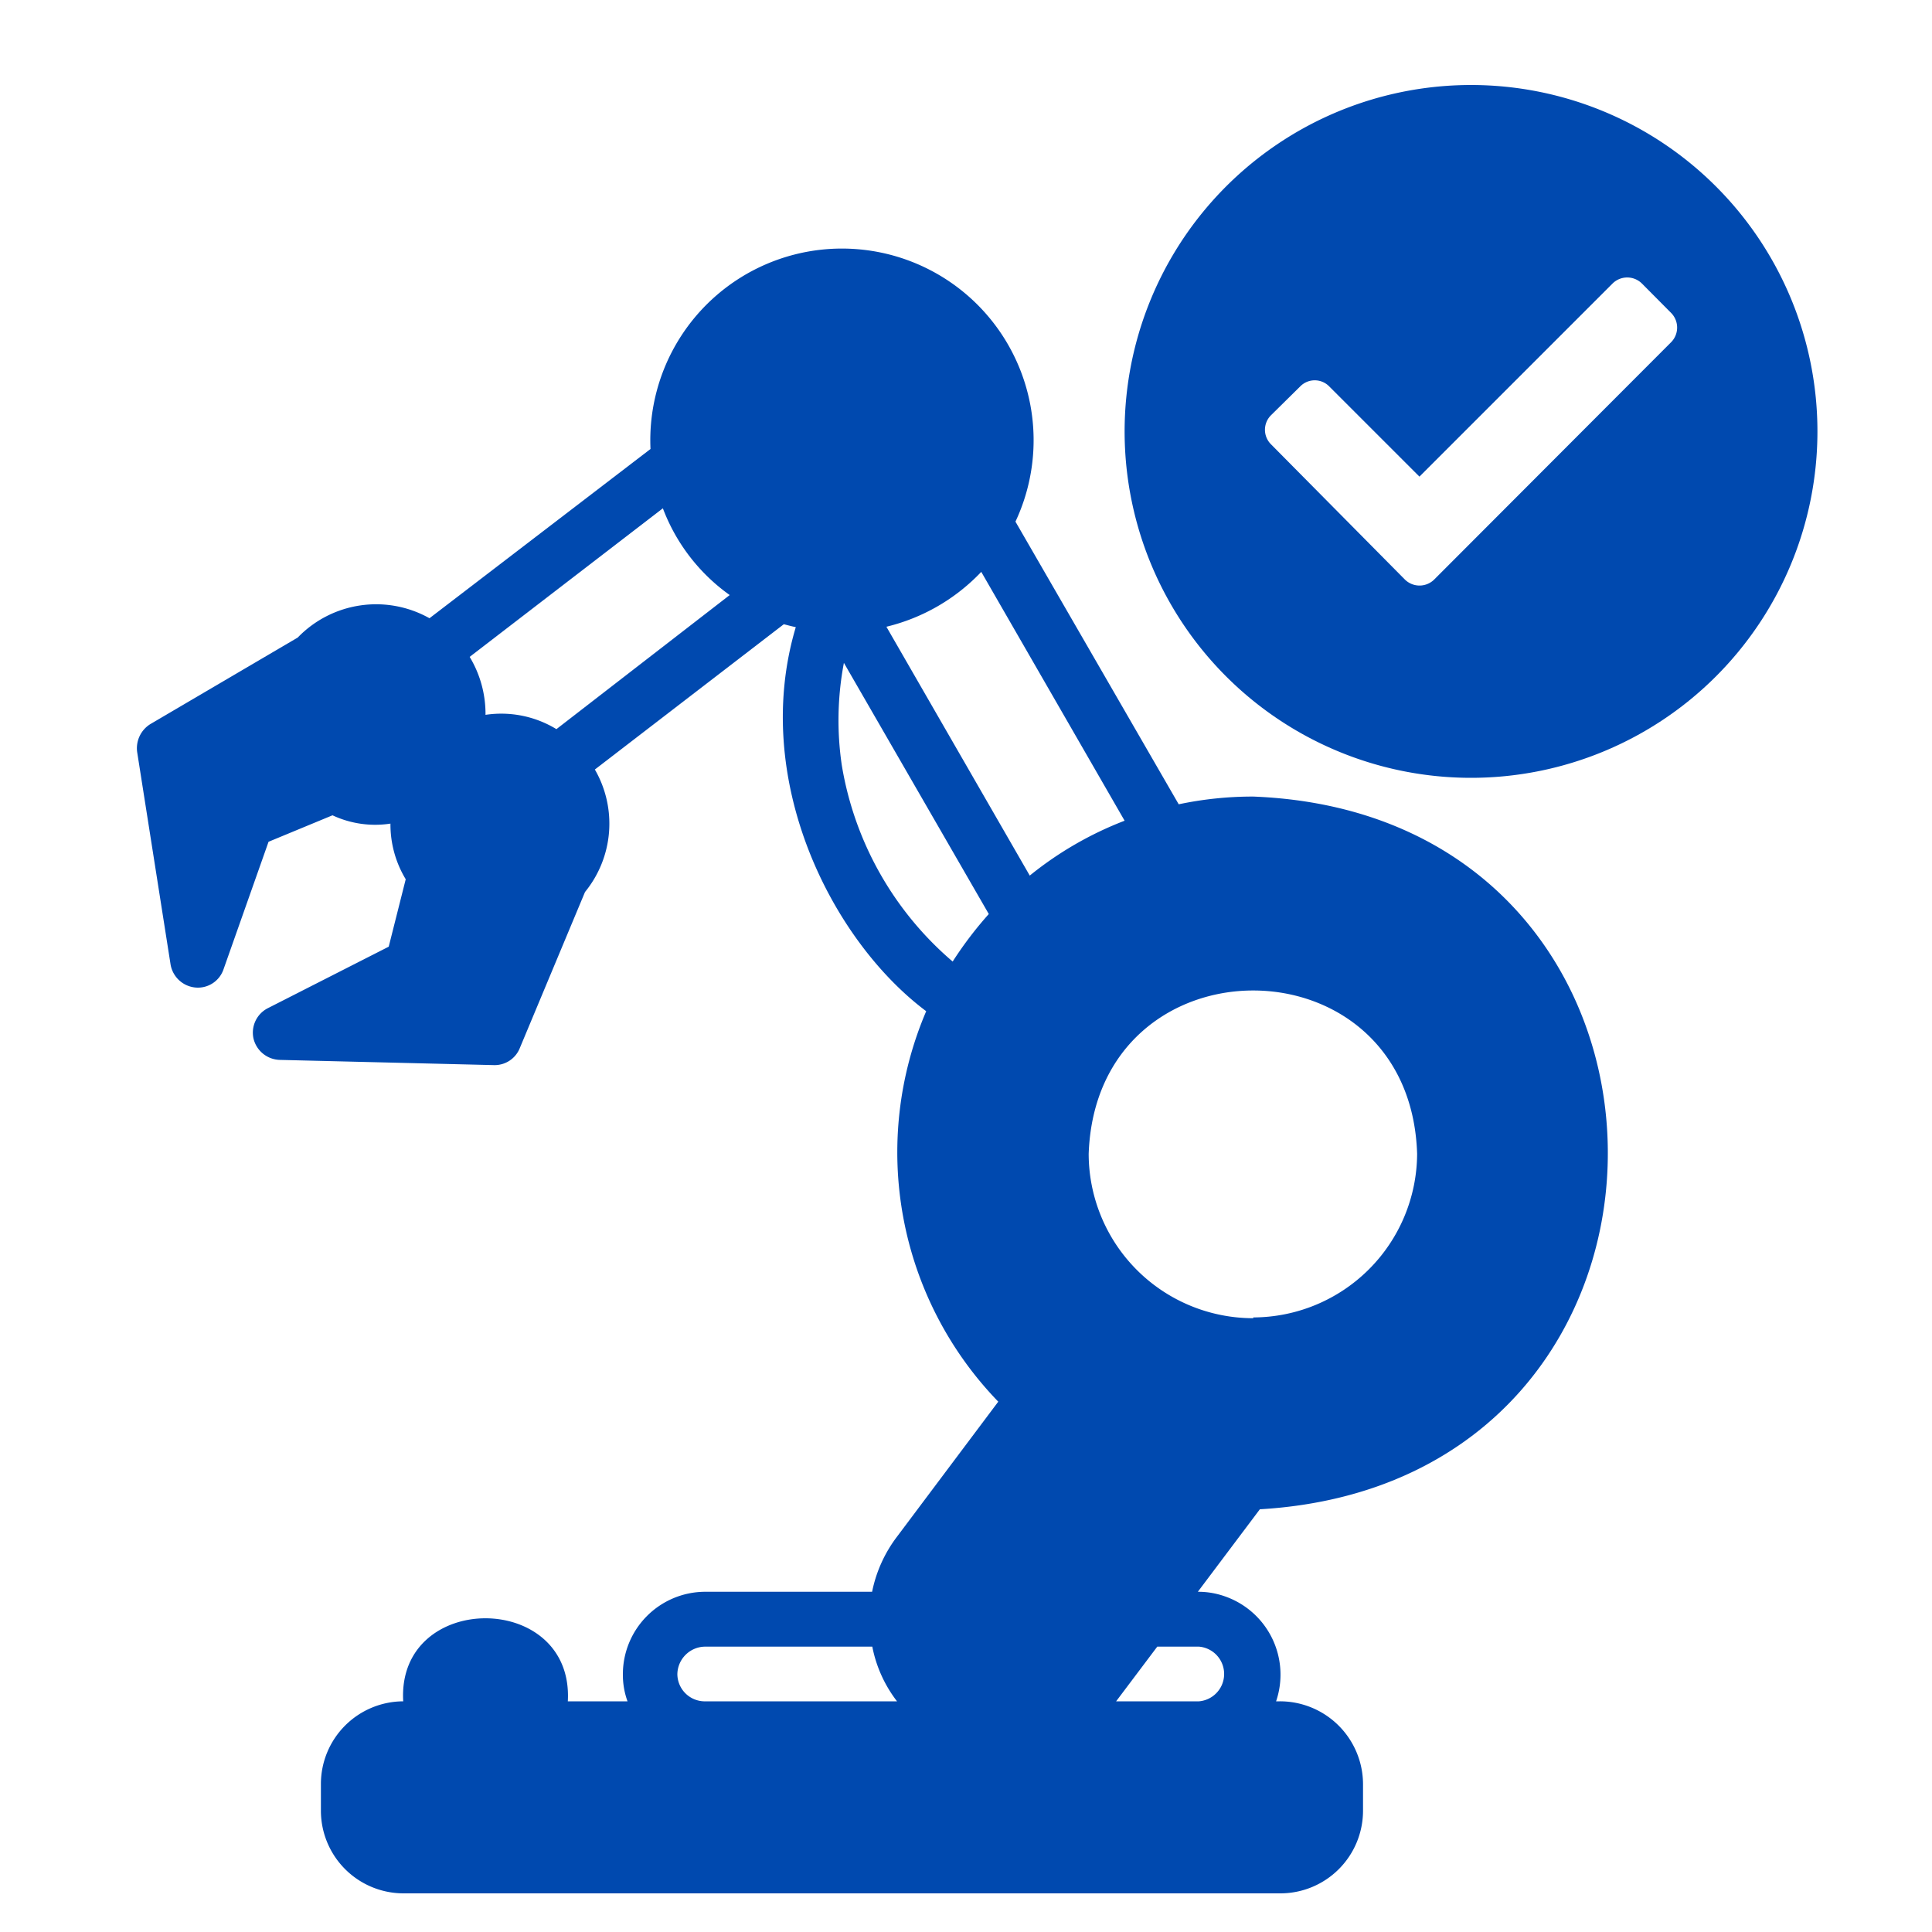
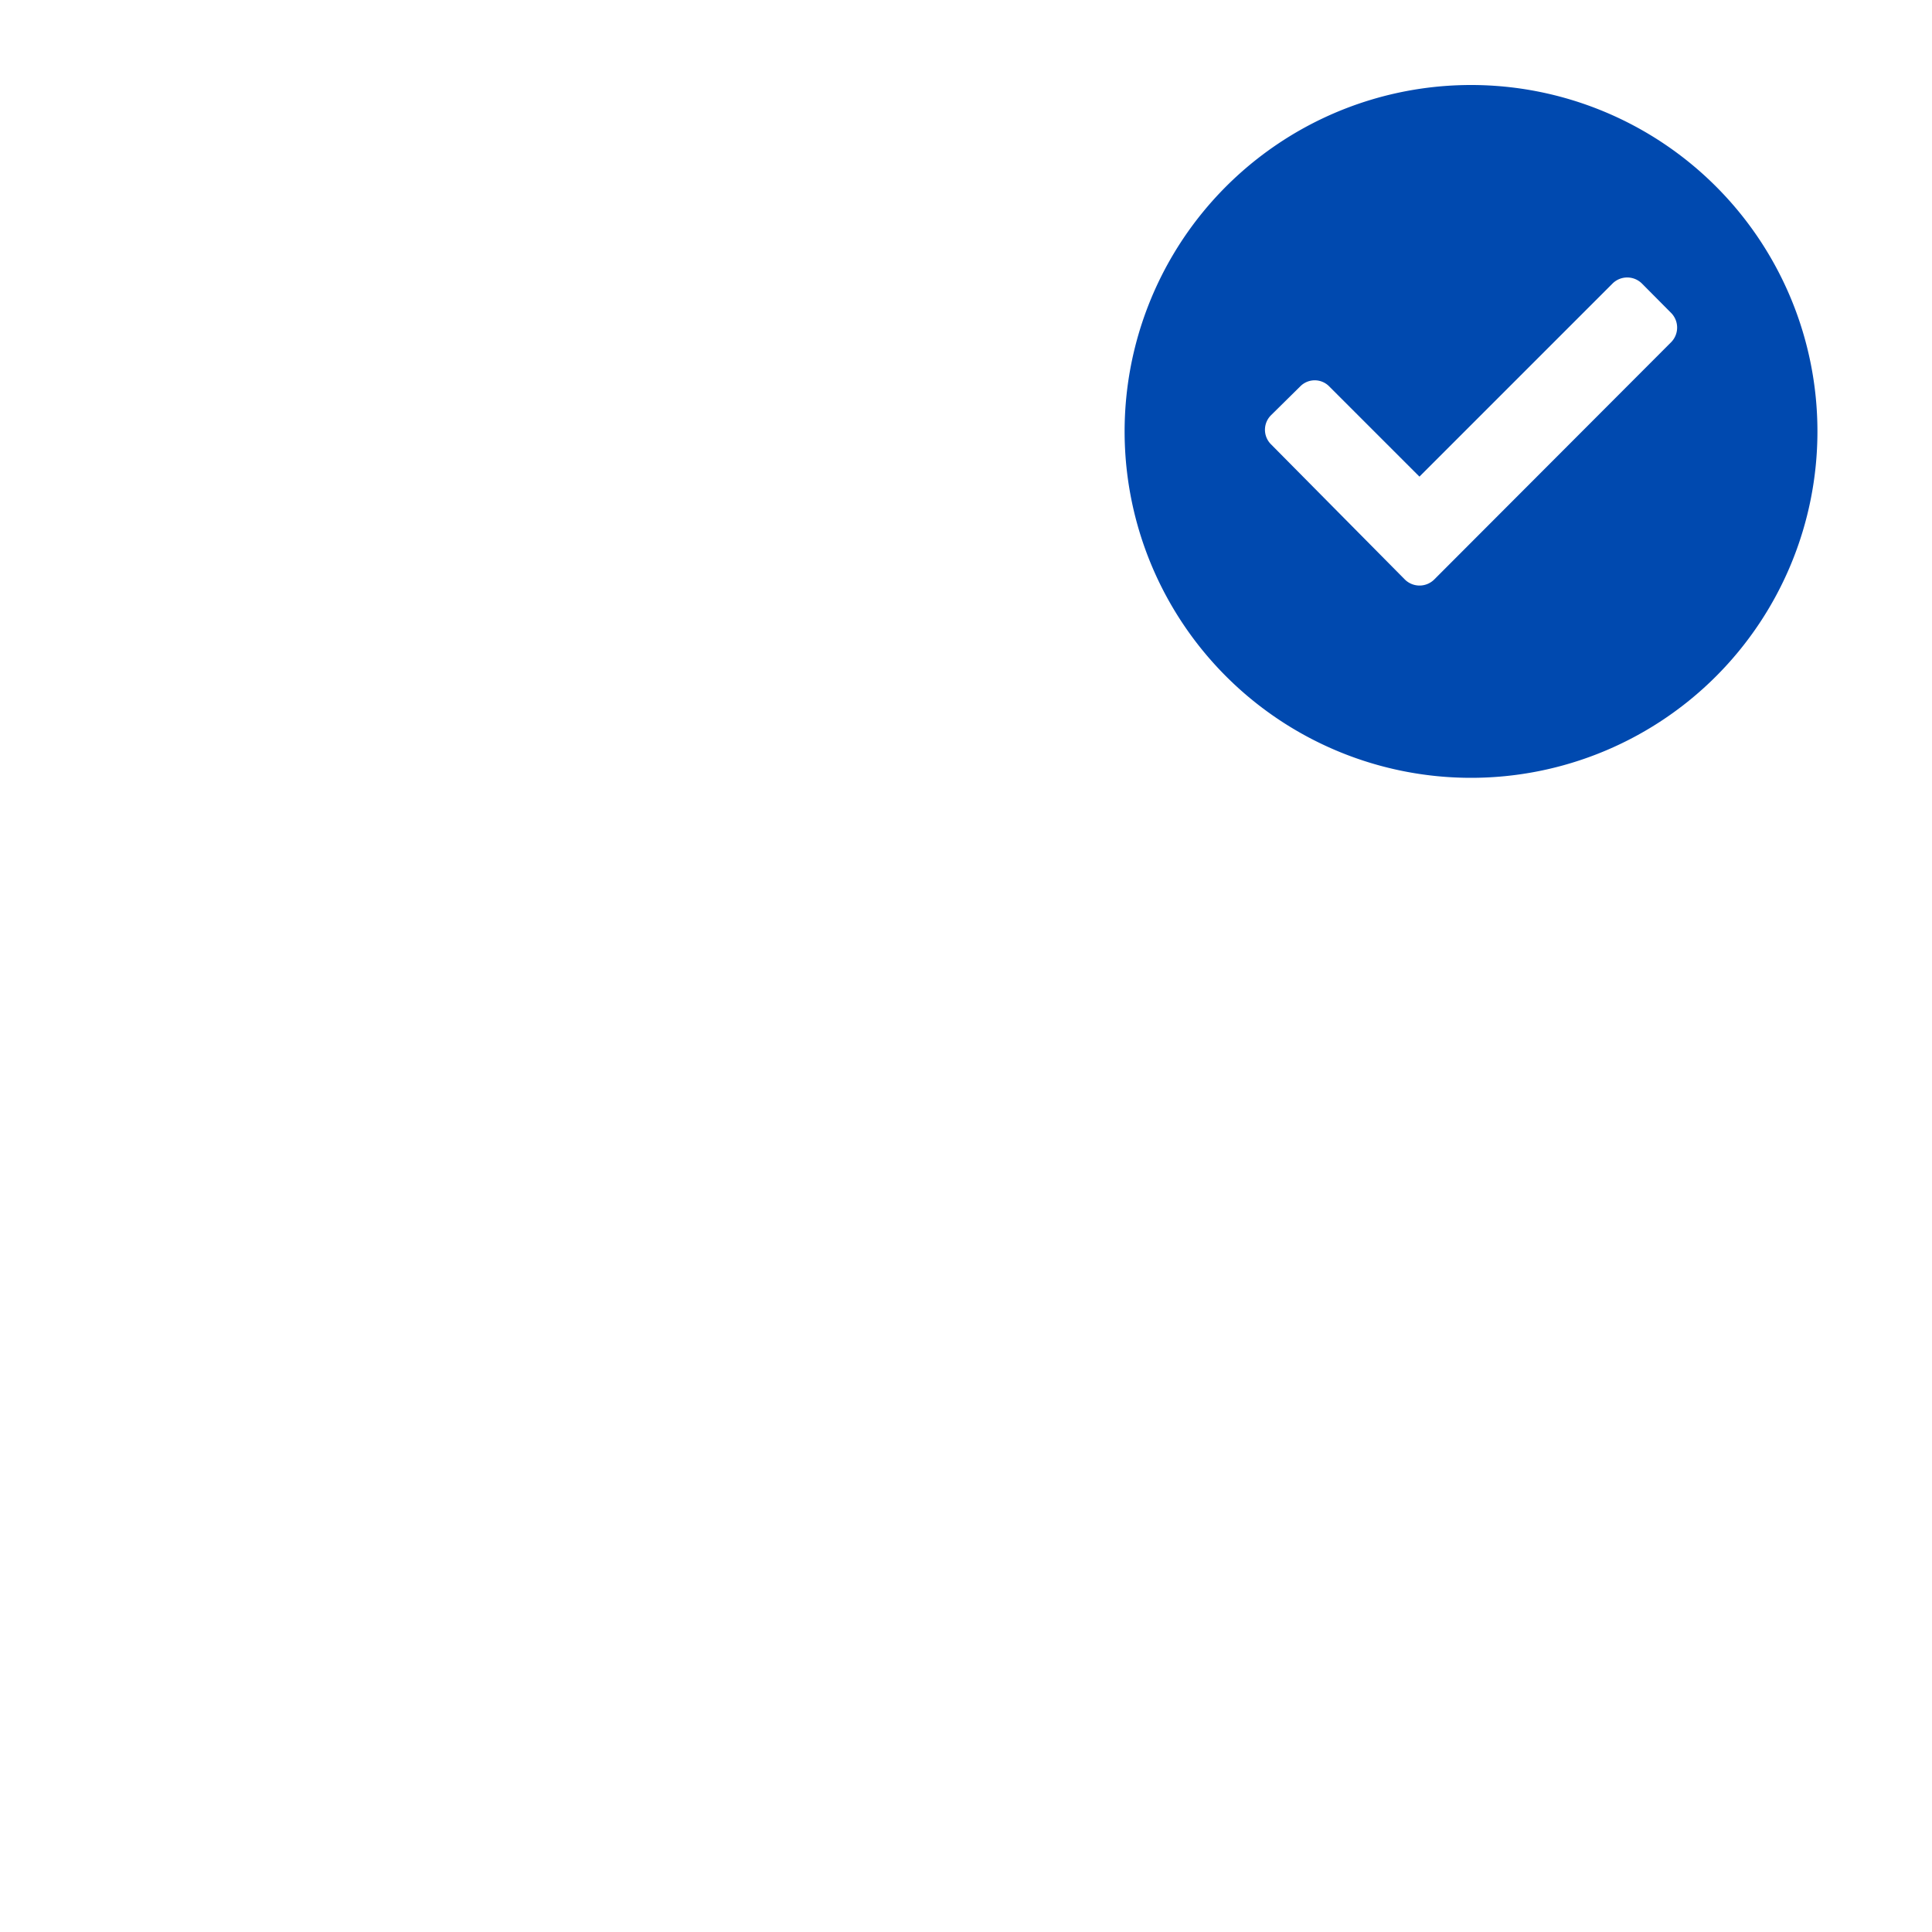
<svg xmlns="http://www.w3.org/2000/svg" id="Layer_1" data-name="Layer 1" width="100" height="100" viewBox="0 0 100 100">
  <defs>
    <style>.cls-1{fill:#0049af;}</style>
  </defs>
-   <path class="cls-1" d="M64.87,41.23a18.53,18.53,0,0,0-3.86.4L52.56,27a9.92,9.92,0,1,0-18.89-3.76L22.23,32a5.64,5.64,0,0,0-6.82,1L7.78,37.48a1.47,1.47,0,0,0-.68,1.45l1.73,11a1.44,1.44,0,0,0,1.41,1.19,1.4,1.4,0,0,0,1.33-.95l2.33-6.6,3.31-1.37a5.22,5.22,0,0,0,3,.43A5.48,5.48,0,0,0,21,45.51L20.12,49l-6.25,3.18a1.42,1.42,0,0,0-.75,1.57,1.44,1.44,0,0,0,1.36,1.11l11.09.27a1.4,1.4,0,0,0,1.33-.87l3.38-8.09a5.6,5.6,0,0,0,.51-6.34l9.78-7.52c.2.05.41.11.62.15C38.85,40.3,43,48.64,47.94,52.34a18.56,18.56,0,0,0,3.73,20.21l-5.25,7a7,7,0,0,0-1.28,2.84H36.48a4.27,4.27,0,0,0-4.24,4.29,4,4,0,0,0,.24,1.38H29.39c.32-5.73-8.85-5.73-8.52,0a4.28,4.28,0,0,0-4.26,4.26v1.42A4.28,4.28,0,0,0,20.87,98H66.29a4.28,4.28,0,0,0,4.26-4.26V92.32a4.3,4.3,0,0,0-4.31-4.26h-.19a4.29,4.29,0,0,0-2.67-5.44A4.12,4.12,0,0,0,62,82.39l3.21-4.27C89.45,76.7,89.11,42.18,64.87,41.23Zm0,27a8.52,8.52,0,0,1-8.52-8.51c.4-11.27,16.64-11.27,17,0A8.51,8.51,0,0,1,64.87,68.19ZM58.21,42.48a18.13,18.13,0,0,0-4.91,2.84L45.88,32.44a10,10,0,0,0,4.91-2.84ZM28.8,37.74A5.49,5.49,0,0,0,25.13,37,5.71,5.71,0,0,0,24.31,34l10-7.69a9.72,9.72,0,0,0,3.46,4.49ZM43.57,39.6a15.92,15.92,0,0,1,.11-5.29l7.5,13a19.44,19.44,0,0,0-1.87,2.46A17,17,0,0,1,43.57,39.6ZM35.06,86.65a1.45,1.45,0,0,1,1.42-1.42h8.67a6.74,6.74,0,0,0,1.28,2.83h-10A1.42,1.42,0,0,1,35.06,86.65Zm27-1.42a1.42,1.42,0,0,1,0,2.83H57.77l2.13-2.83Z" />
  <path class="cls-1" d="M76.14,4.4A17.93,17.93,0,1,0,94.07,22.33,17.93,17.93,0,0,0,76.14,4.4ZM86.5,17.71,74.23,30a1.08,1.08,0,0,1-1.51,0L65.79,23a1.06,1.06,0,0,1,0-1.51L67.3,20a1.05,1.05,0,0,1,1.5,0l4.67,4.67,10-10a1.08,1.08,0,0,1,1.51,0L86.5,16.2A1.08,1.08,0,0,1,86.5,17.71Z" />
</svg>